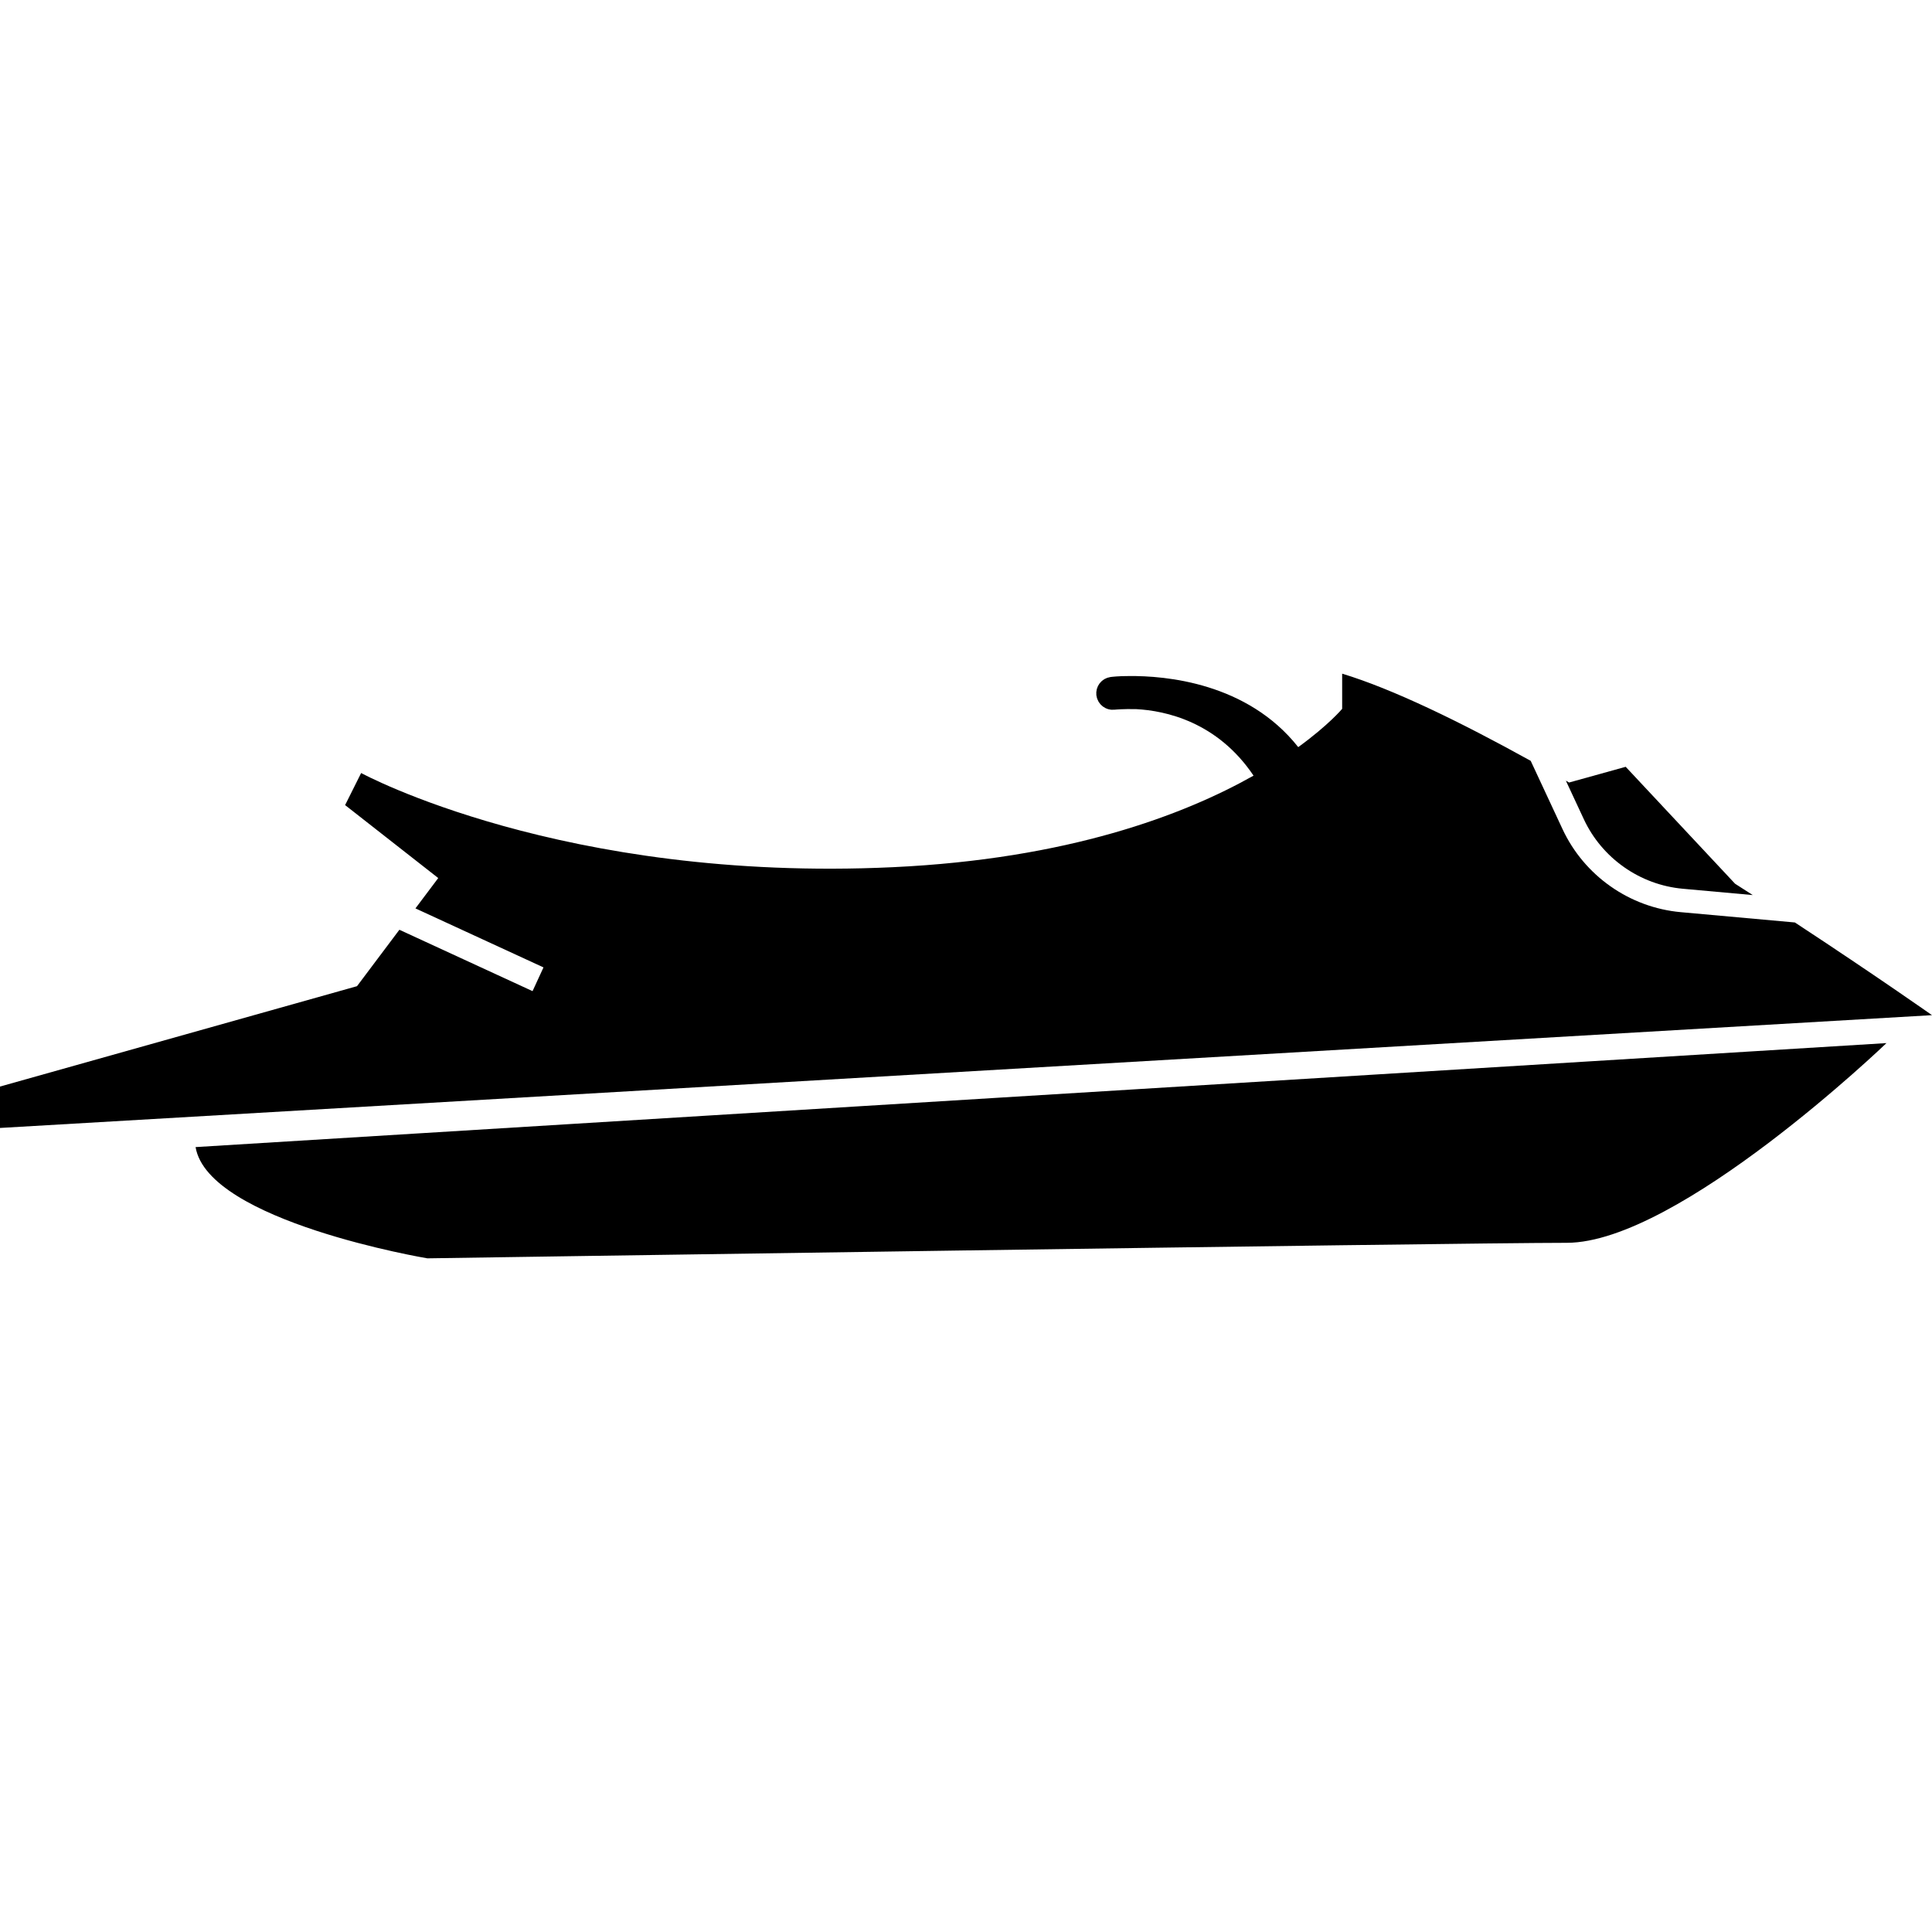
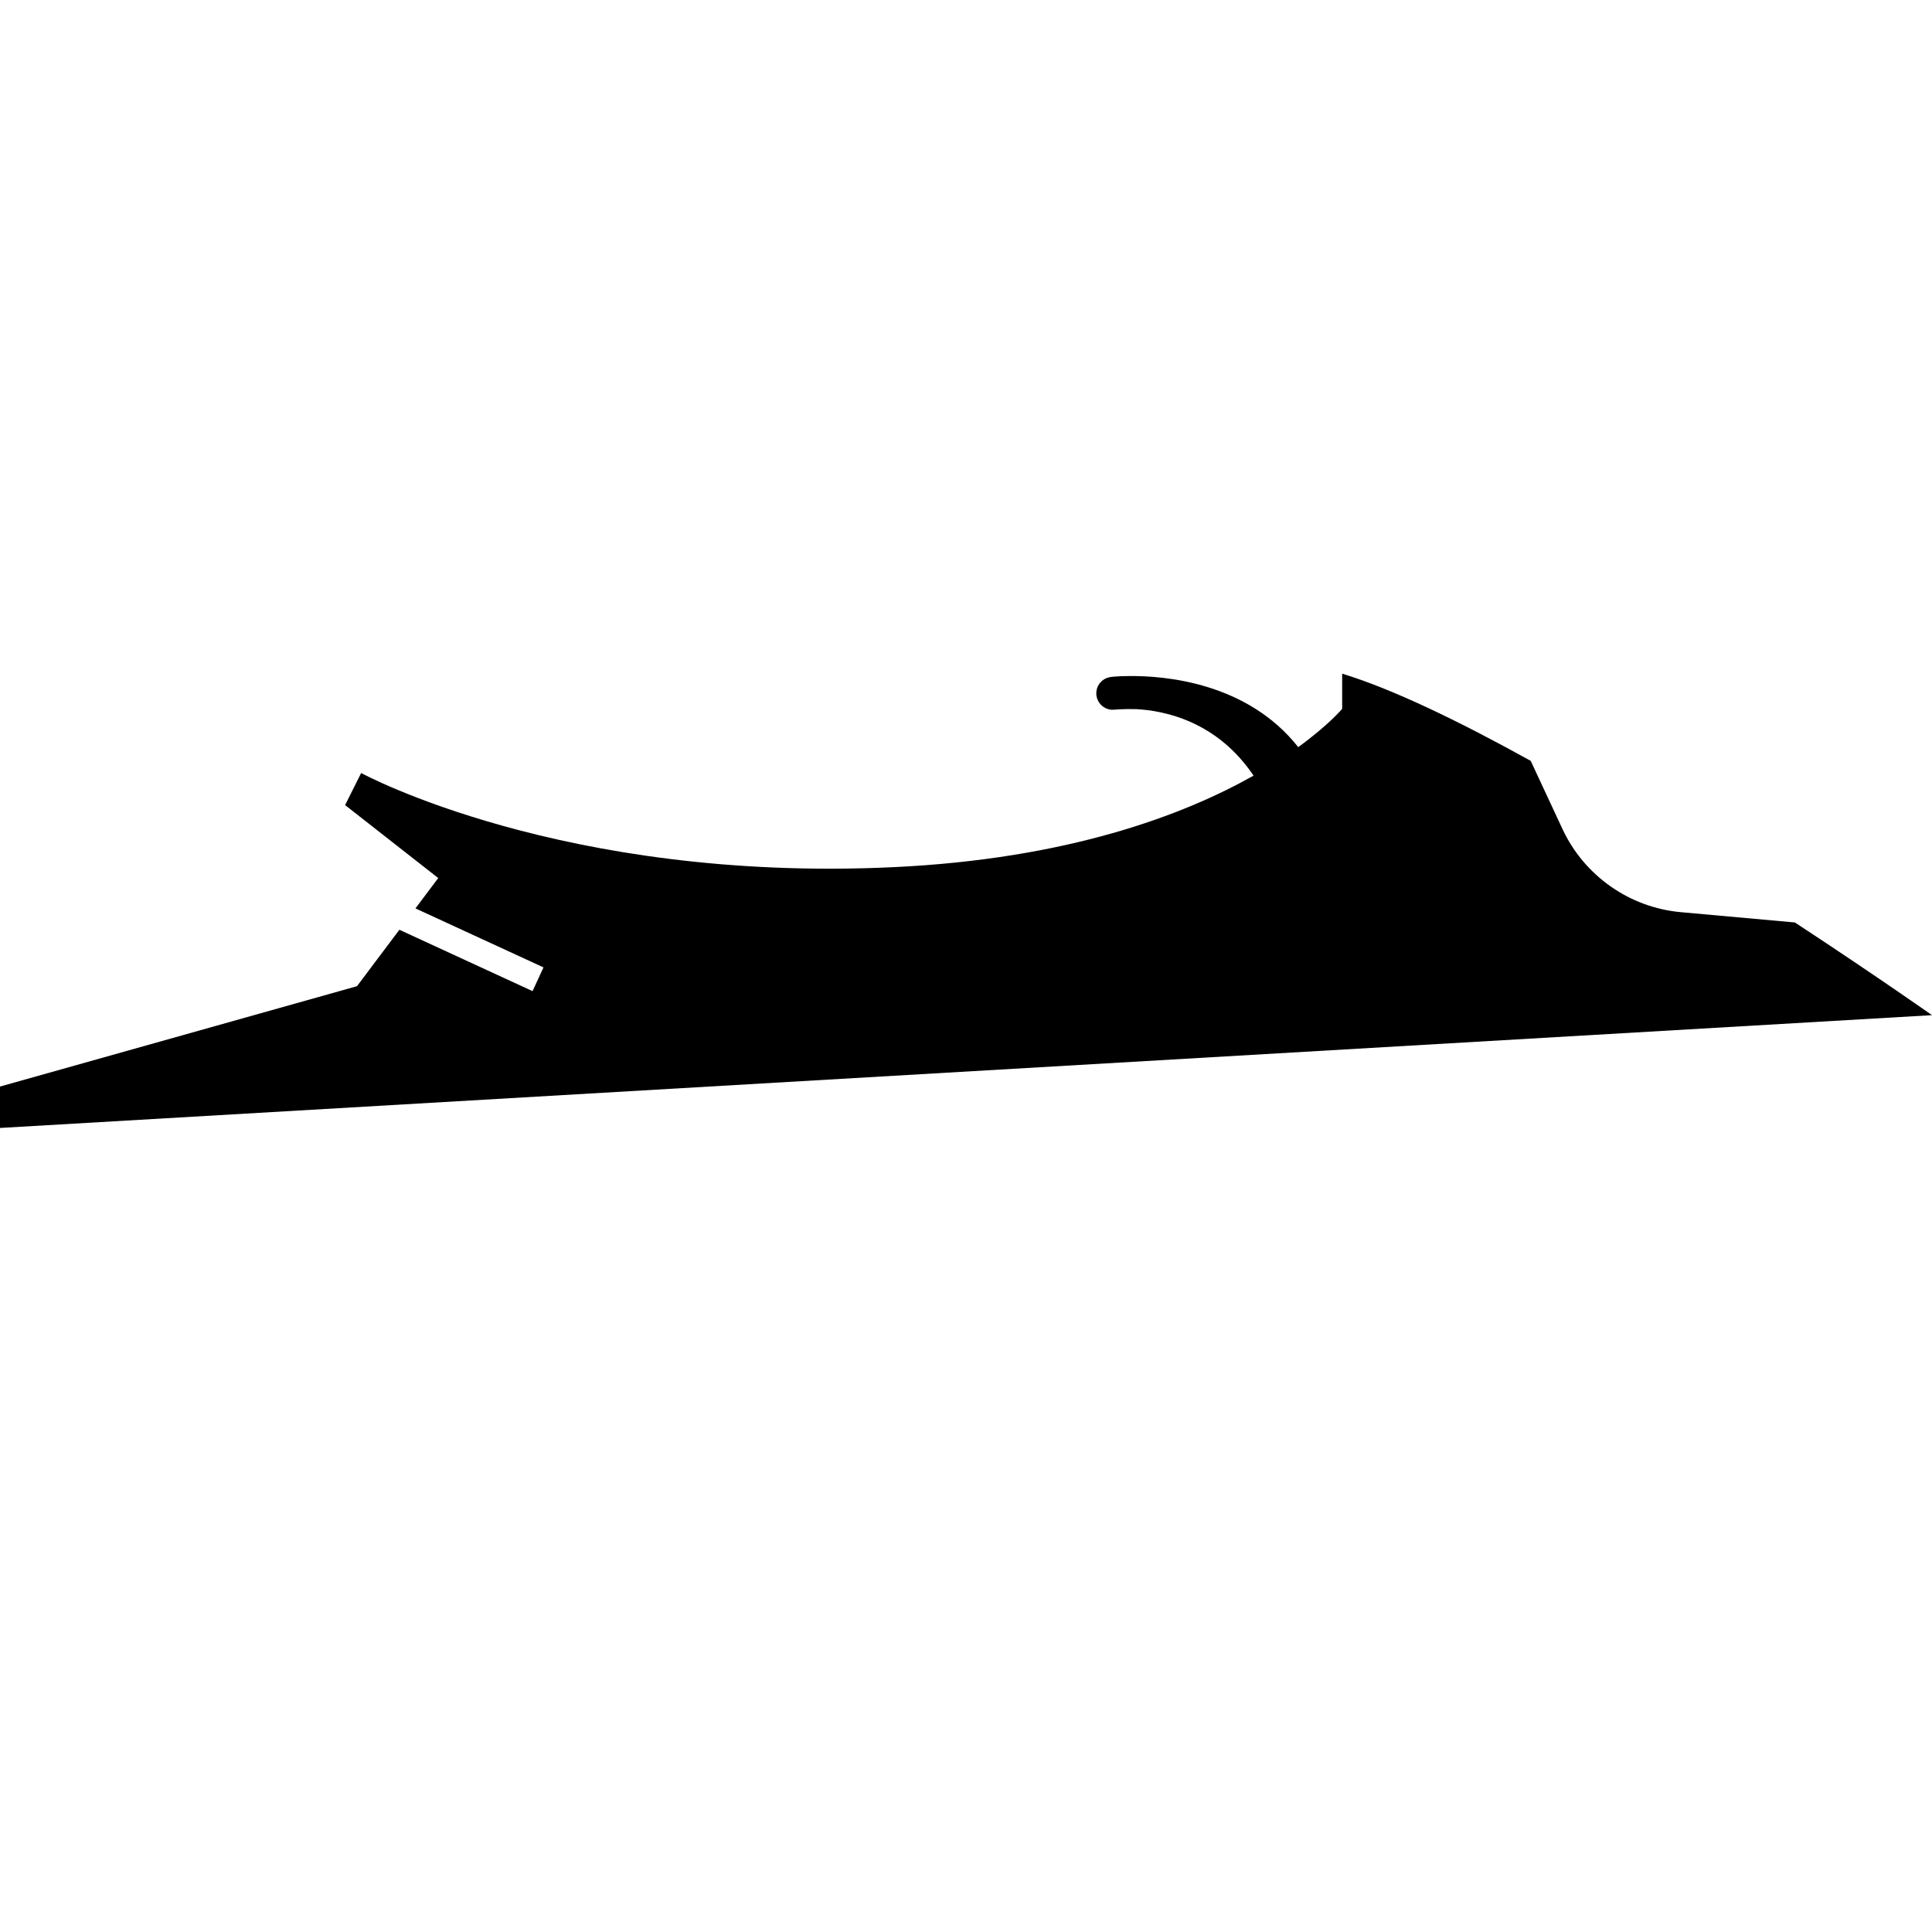
<svg xmlns="http://www.w3.org/2000/svg" id="Layer_1" enable-background="new 0 0 295.706 89.488" height="512" viewBox="0 0 295.706 89.488" width="512">
  <g>
    <path d="m274.723 38.082-17.475-1.579c-7.838-.709-14.77-5.579-18.094-12.711l-4.87-10.45c-10.847-6.006-21.127-10.997-28.857-13.342v5.385s-2.067 2.481-6.724 5.858c-7.81-9.889-20.383-10.942-25.928-10.878-1.619-.007-2.664.129-2.826.152-.074.01-.141.036-.212.052-.084.019-.169.034-.249.061-.079.027-.151.065-.225.099-.075.034-.152.064-.223.106-.07.041-.131.09-.196.137-.067.048-.136.093-.198.147-.057.05-.104.107-.156.162-.06.063-.122.123-.175.191-.042.054-.074.113-.111.17-.051.079-.105.156-.147.24-.027.053-.044.111-.067.166-.04.095-.08.19-.108.29-.014.051-.019.104-.03.156-.023.11-.046.219-.054.333-.003.048.002.097.002.145-.001.105-.008.209.004.317.002.017.008.032.011.049.001.006 0 .011.001.017.005.038.02.072.027.11.023.125.048.249.089.367.016.045.039.086.057.13.045.109.09.217.148.317.025.043.057.08.084.121.063.095.126.189.201.274.029.033.063.06.094.091.083.085.167.168.261.241.026.02.055.035.082.054.106.075.214.146.33.204.021.011.045.017.066.027.125.058.254.109.388.146.025.007.051.009.076.015.132.032.266.058.404.067.054.004.11-.003.166-.002.098 0 .196.008.296-.004.046-.005 1.336-.134 3.339-.084 4.427.237 12.382 1.912 17.941 10.179-10.718 6.042-28.4 12.754-55.178 14.011-50.604 2.376-81.41-14.413-81.41-14.413l-2.455 4.91 14.255 11.166-3.489 4.644 19.598 9.031-1.674 3.633-20.382-9.393-6.487 8.635-54.643 15.364v6.335l295.706-17.264s-8.662-6.098-20.983-14.185z" />
-     <path d="m65.413 89.488s157.277-2.376 174.383-2.376 48.941-30.568 48.941-30.568l-258.802 15.917c1.901 11.404 35.478 17.027 35.478 17.027z" />
-     <path d="m242.414 22.273c2.785 5.975 8.593 10.055 15.157 10.648l10.702.967c-.89-.574-1.795-1.153-2.708-1.737l-16.741-17.896-8.662 2.406c-.166-.095-.331-.19-.496-.285z" />
  </g>
</svg>